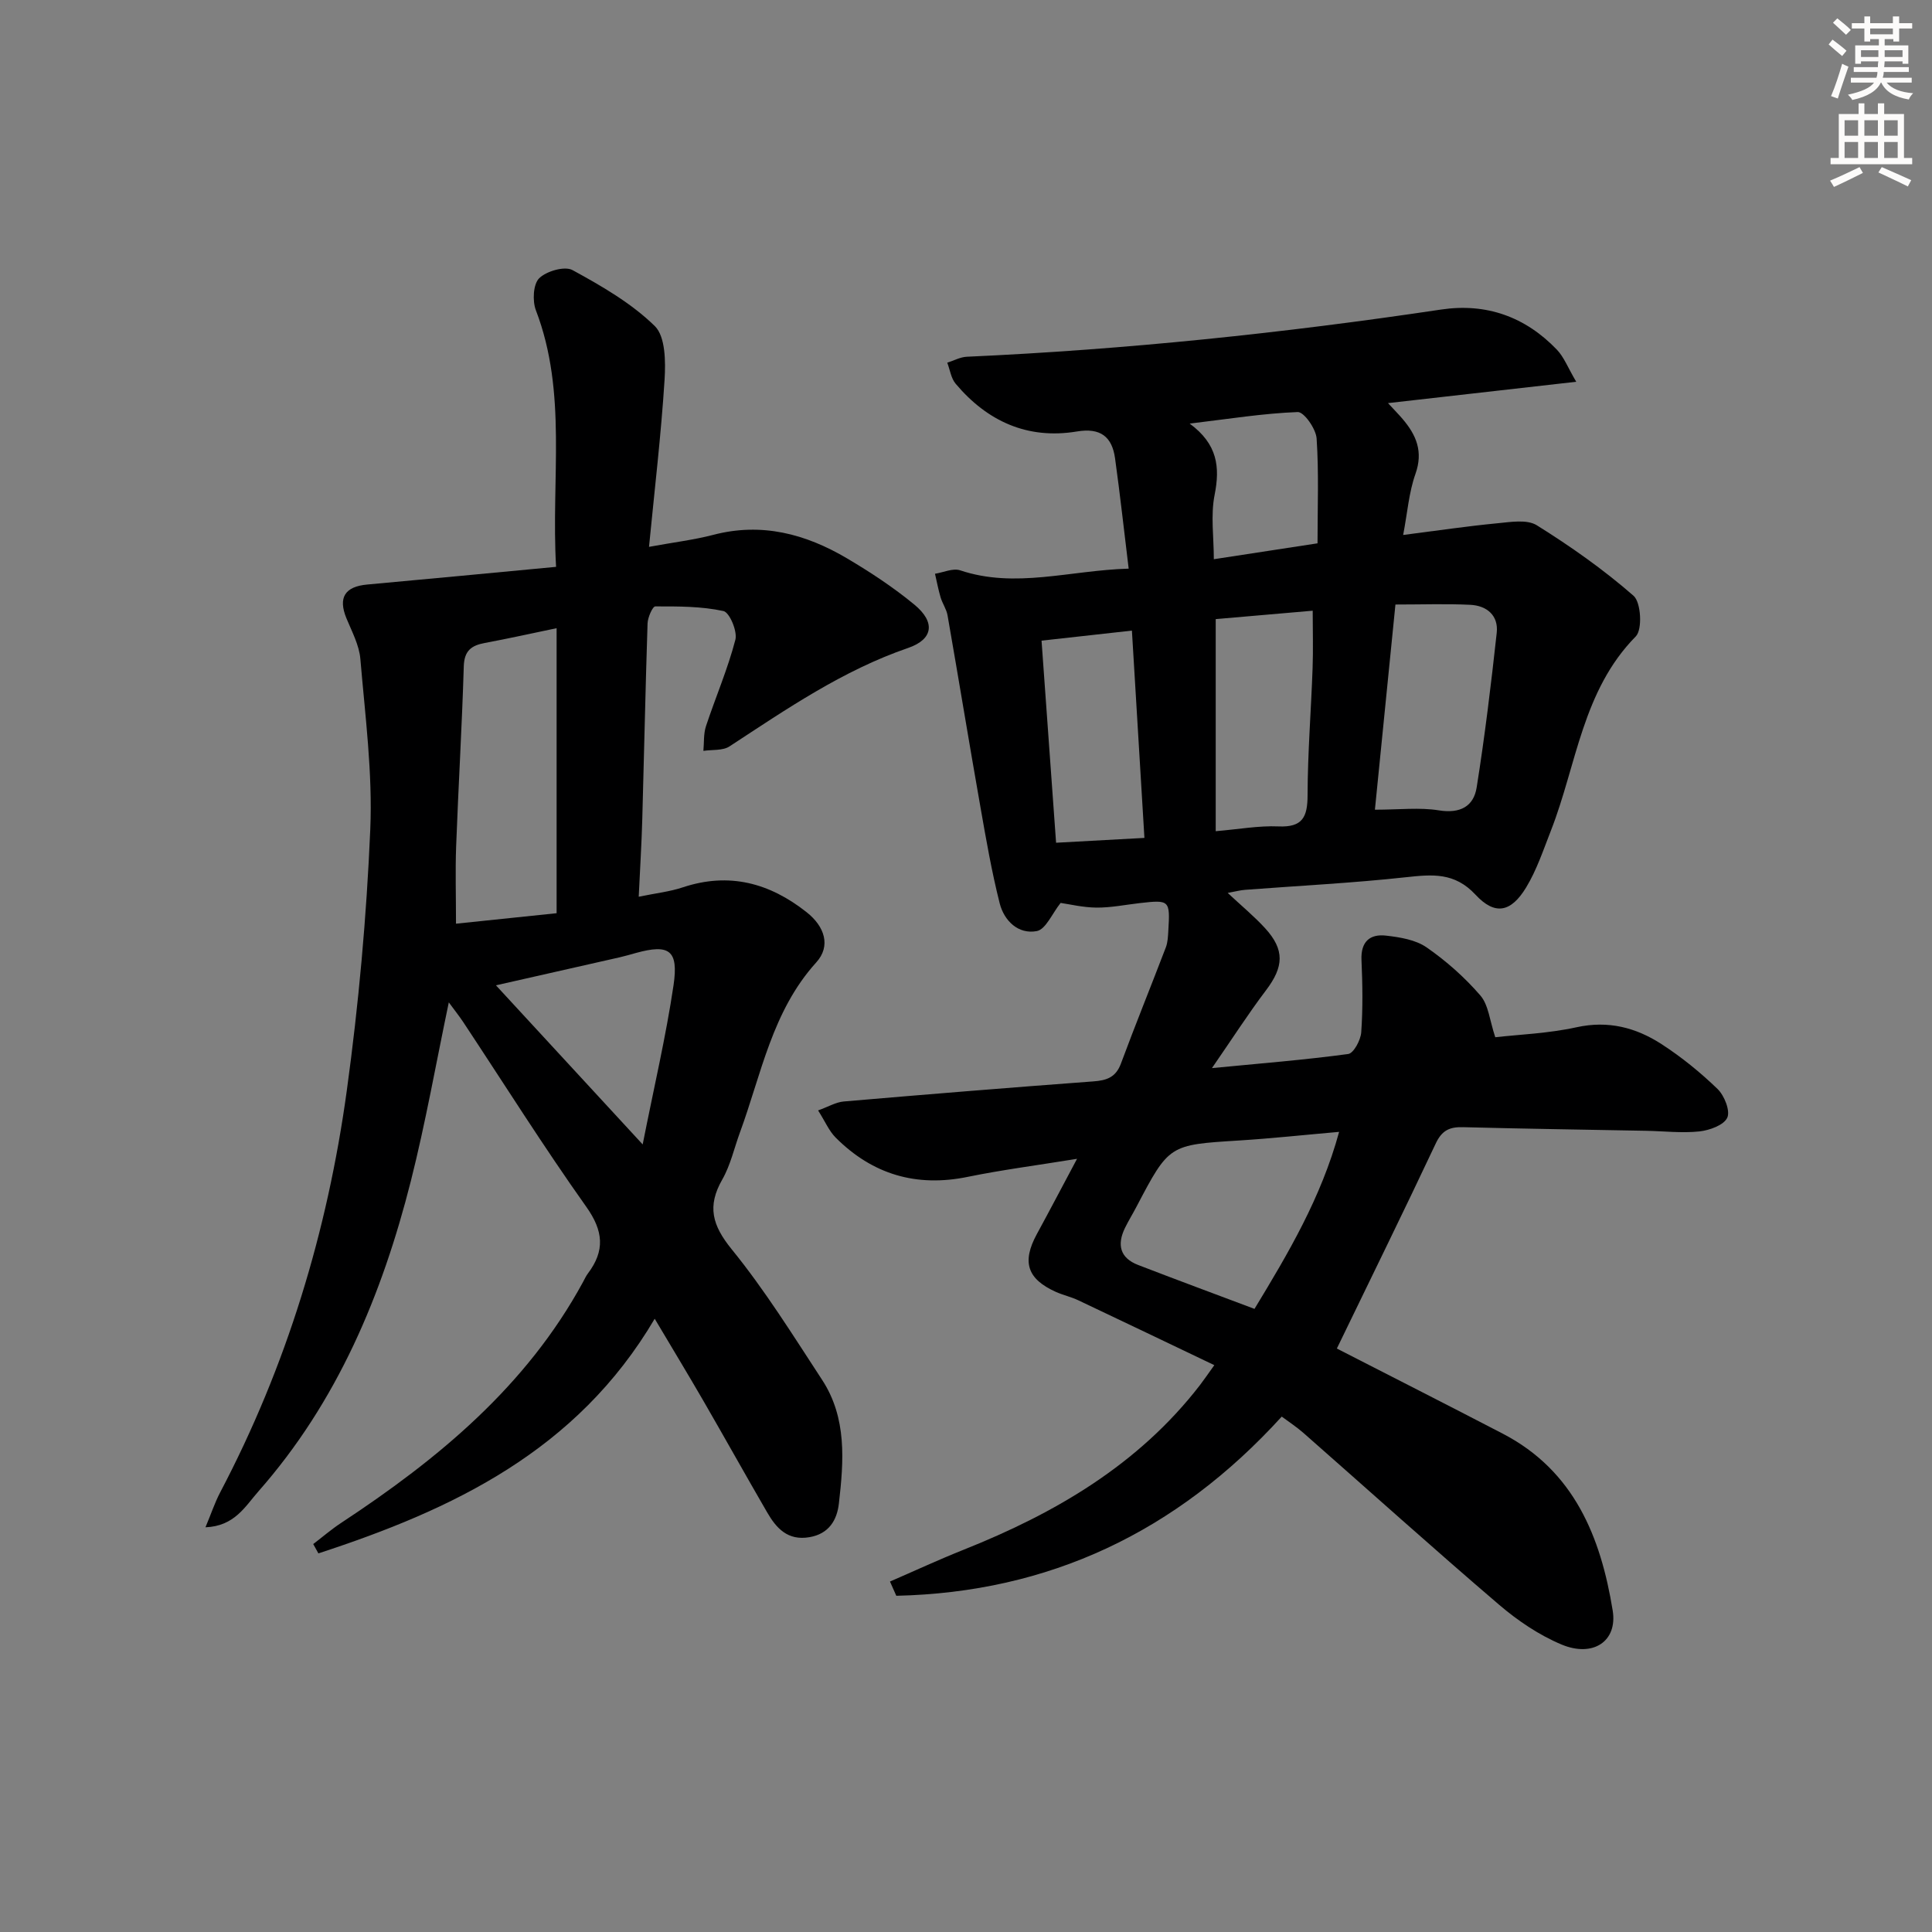
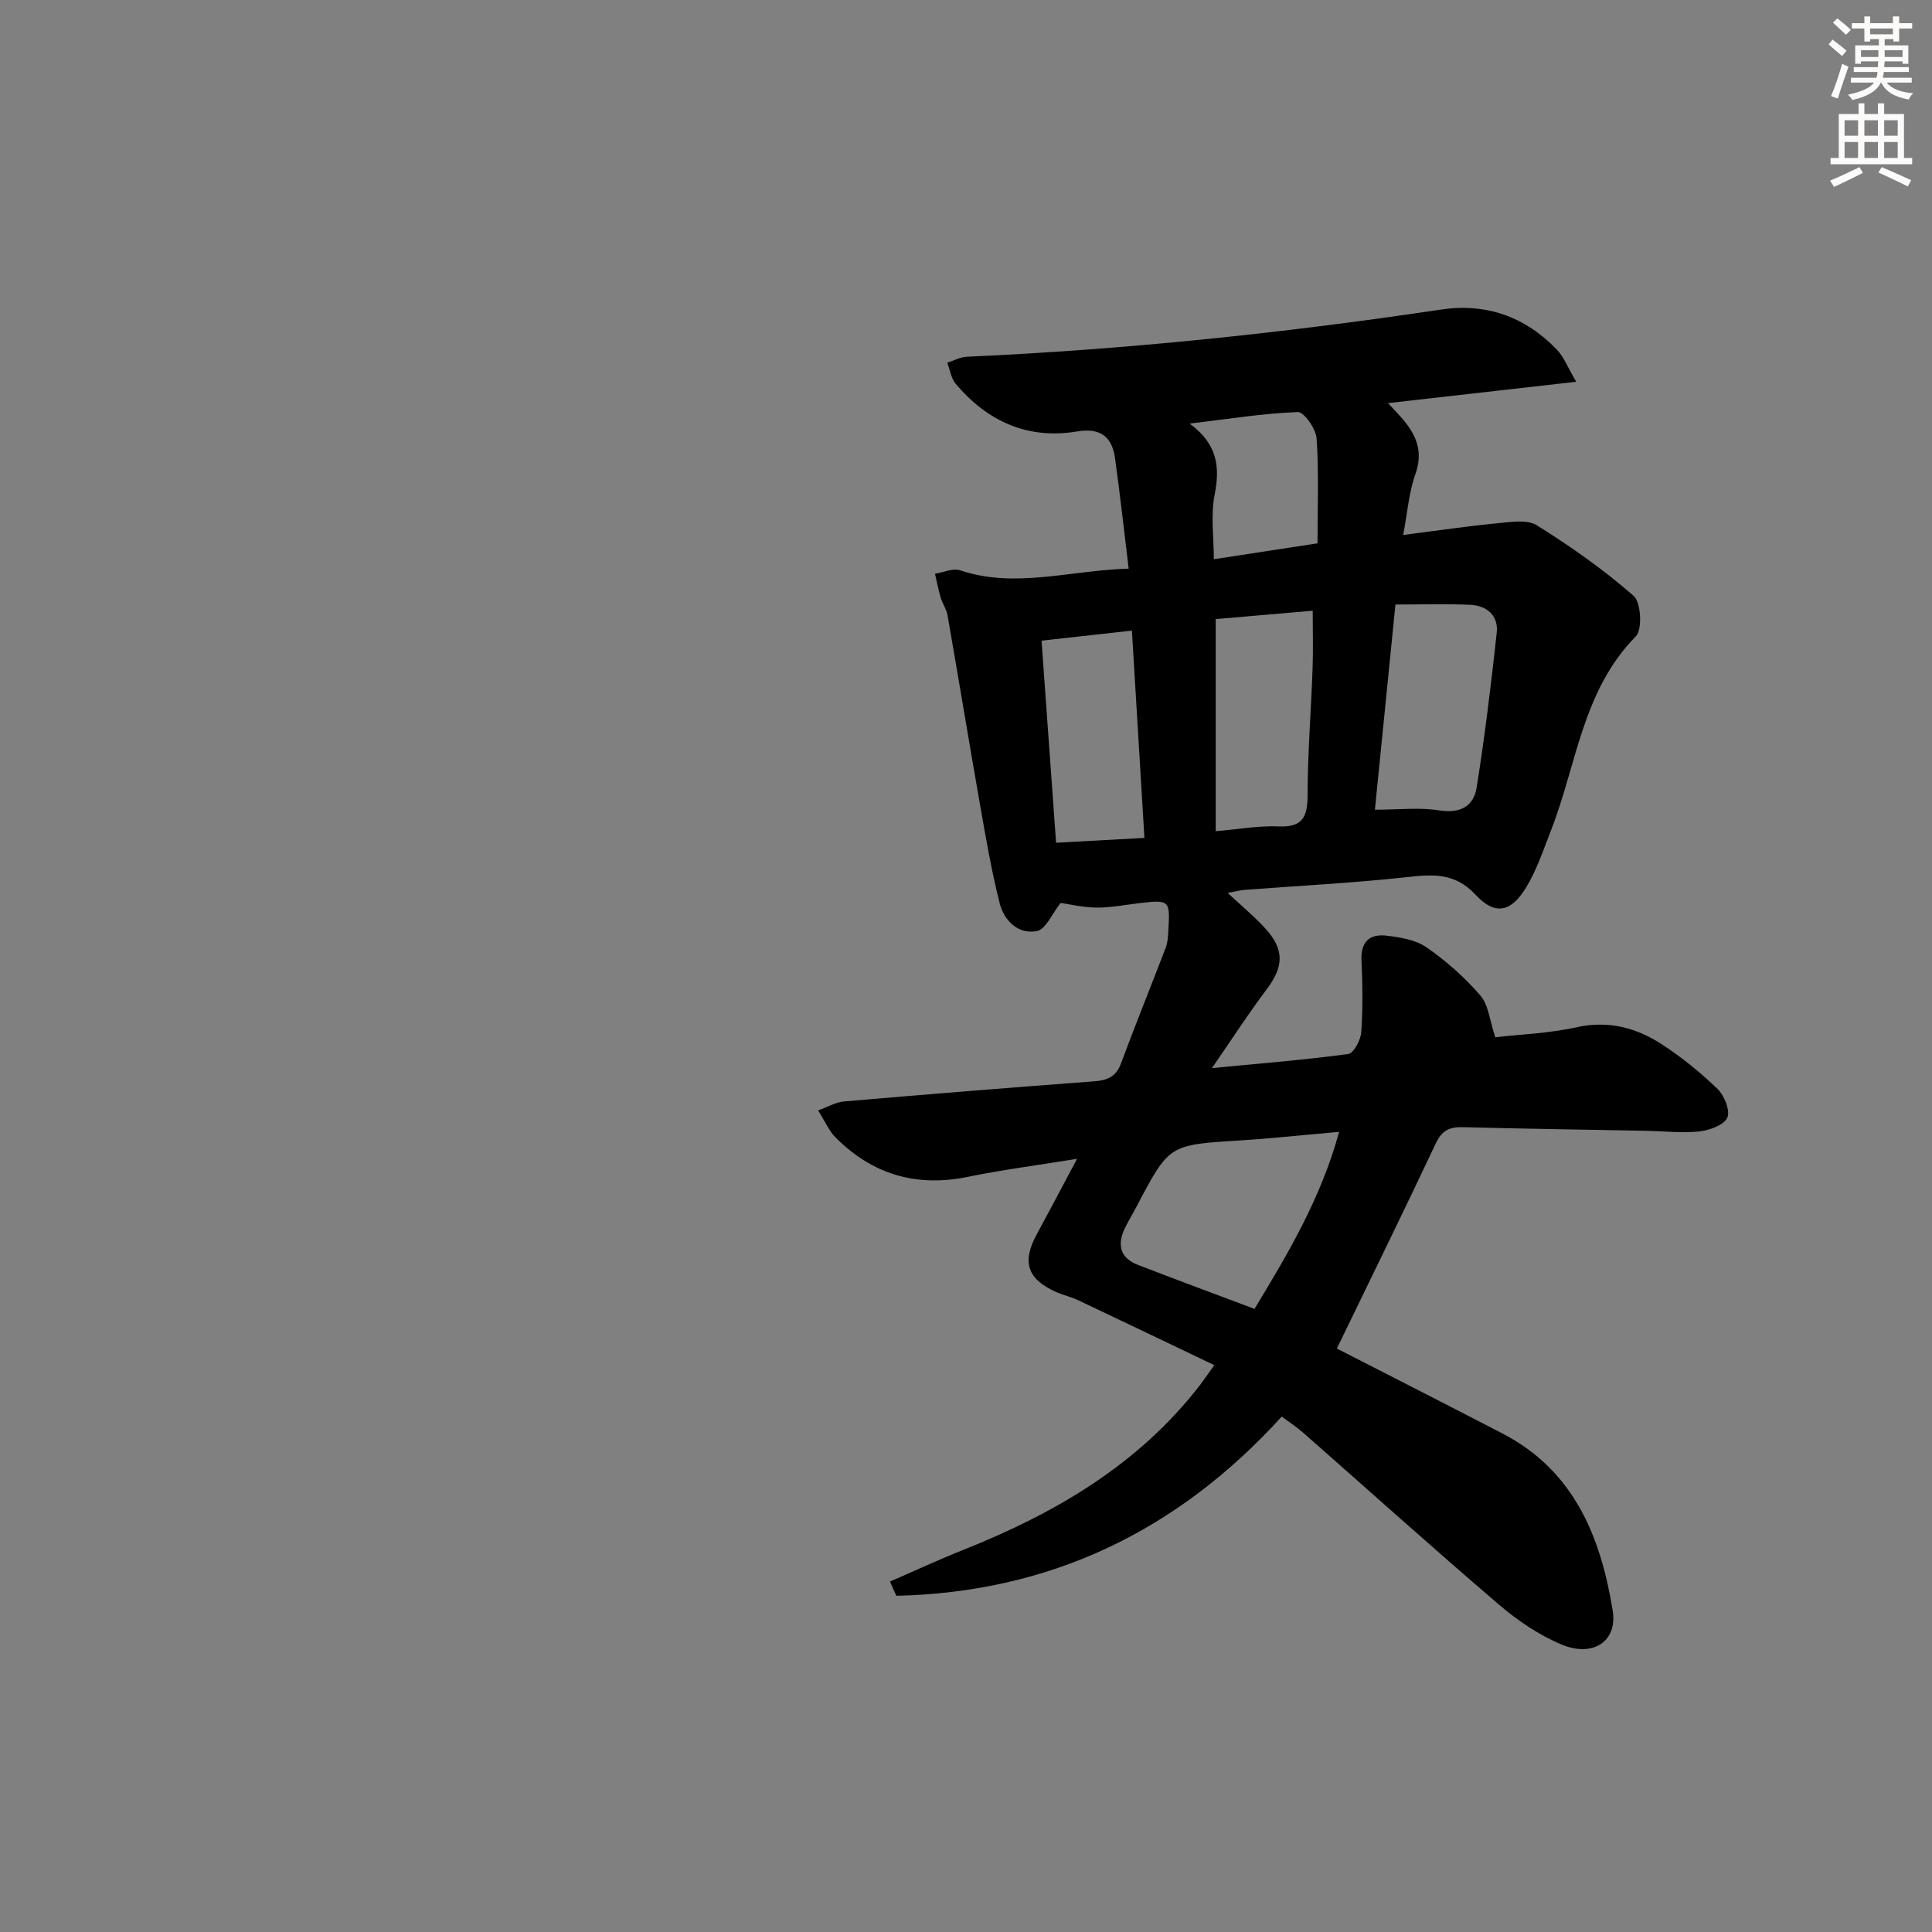
<svg xmlns="http://www.w3.org/2000/svg" enable-background="new 0 0 400 400" viewBox="0 0 400 400">
  <rect x="0" y="0" width="400" height="400" fill="#808080" stroke="none" />
  <path d="m276.78 279.2c11.02 5.65 22.72 11.58 34.36 17.63 14.79 7.69 20.28 21.41 22.75 36.61 1.04 6.4-4.09 9.76-10.59 7.04-4.65-1.95-9.06-4.93-12.91-8.22-13.66-11.68-27.02-23.71-40.52-35.58-1.47-1.29-3.14-2.37-4.5-3.39-21.82 23.98-48.27 36.39-79.8 37.1-.44-.98-.88-1.96-1.31-2.95 5.08-2.2 10.1-4.53 15.24-6.58 18.97-7.56 36.19-17.59 48.93-34.08.8-1.04 1.54-2.13 2.98-4.14-9.61-4.59-18.86-9.03-28.14-13.42-1.49-.71-3.14-1.07-4.65-1.74-5.97-2.68-7.08-6.21-3.96-11.96 2.6-4.77 5.12-9.58 8.33-15.6-8.43 1.37-15.57 2.29-22.6 3.73-10.68 2.2-19.77-.5-27.39-8.14-1.35-1.36-2.14-3.27-3.62-5.61 2.12-.76 3.68-1.71 5.31-1.85 17.22-1.48 34.45-2.88 51.69-4.16 2.76-.2 4.65-.85 5.7-3.7 2.99-8.06 6.23-16.03 9.3-24.06.4-1.06.44-2.29.51-3.44.38-6.32.26-6.42-5.94-5.71-2.97.34-5.94.95-8.91.93-2.79-.02-5.57-.7-7.45-.97-1.77 2.22-3.07 5.47-4.93 5.83-3.82.73-6.76-2.12-7.68-5.73-1.66-6.56-2.82-13.26-3.99-19.94-2.33-13.22-4.5-26.47-6.81-39.7-.22-1.27-1.05-2.43-1.43-3.69-.48-1.61-.79-3.28-1.17-4.92 1.75-.27 3.72-1.21 5.21-.71 11.44 3.83 22.67 0 34.89-.35-.96-7.84-1.78-15.36-2.82-22.84-.62-4.48-3.03-6.37-7.88-5.56-10.23 1.7-18.57-2.1-25.13-9.89-.95-1.13-1.17-2.89-1.73-4.35 1.35-.43 2.69-1.17 4.06-1.23 32.9-1.48 65.6-4.9 98.17-9.77 9.37-1.4 17.45 1.49 23.98 8.3 1.47 1.53 2.27 3.7 4.01 6.65-13.6 1.54-25.86 2.93-38.97 4.42 1.37 1.49 2.23 2.35 3.02 3.28 2.84 3.33 4.31 6.76 2.66 11.39-1.35 3.8-1.65 7.97-2.54 12.63 7.13-.91 13.29-1.83 19.49-2.42 2.73-.26 6.15-.86 8.19.42 7 4.37 13.82 9.17 20.02 14.59 1.55 1.35 1.86 6.98.47 8.4-11.09 11.25-12.25 26.61-17.58 40.22-1.57 4-2.94 8.17-5.15 11.8-3.13 5.13-6.44 5.8-10.46 1.47-4.34-4.67-8.95-4.21-14.4-3.62-11.07 1.21-22.2 1.76-33.31 2.61-.97.07-1.92.33-3.6.64 2.89 2.7 5.49 4.84 7.74 7.3 4.1 4.48 3.88 7.99.2 12.85s-6.97 10-11.2 16.12c10.26-.99 19.27-1.71 28.21-2.92 1.12-.15 2.59-2.88 2.7-4.5.35-4.97.27-9.99.05-14.98-.16-3.78 1.74-5.41 5.08-5.03 2.88.33 6.12.85 8.41 2.44 4.07 2.82 7.89 6.21 11.12 9.95 1.7 1.96 1.93 5.19 3.09 8.65 4.87-.56 10.97-.78 16.84-2.07 6.56-1.44 12.28.07 17.56 3.48 4.16 2.69 8.07 5.87 11.62 9.3 1.41 1.36 2.67 4.53 2.01 5.95-.72 1.55-3.68 2.61-5.78 2.84-3.61.38-7.31-.06-10.97-.13-12.64-.24-25.29-.42-37.93-.75-2.81-.08-4.41.65-5.7 3.43-6.57 13.96-13.38 27.79-20.45 42.4zm-17.05-8.21c6.98-11.51 13.79-22.98 17.52-36.65-7.32.64-14.04 1.37-20.77 1.79-14.43.9-14.43.84-21.2 13.74-.77 1.47-1.64 2.88-2.37 4.37-1.68 3.46-1.04 6.21 2.73 7.66 7.88 3.04 15.79 5.97 24.09 9.09zm24.93-103.35c5.07 0 9.27-.51 13.27.14 4.38.7 7.18-.82 7.8-4.76 1.69-10.62 2.98-21.3 4.15-31.99.4-3.6-2.05-5.64-5.47-5.81-4.95-.24-9.92-.06-15.5-.06-1.42 14.29-2.83 28.27-4.25 42.48zm-32.96-39.46v43.91c4.77-.4 8.9-1.17 12.99-.99 4.99.22 6.02-1.93 6.03-6.46.02-8.78.73-17.56 1.04-26.34.14-3.88.02-7.76.02-11.86-7.14.63-13.55 1.18-20.08 1.74zm-33.05 46.3c6.4-.35 12.23-.67 18.29-1-.88-14.67-1.73-28.66-2.59-42.92-6.4.71-12.42 1.38-18.71 2.08 1.02 14.08 1.99 27.62 3.01 41.84zm54.13-61.99c0-7.5.29-14.64-.19-21.72-.14-1.99-2.61-5.51-3.91-5.46-7.14.27-14.24 1.42-22.37 2.39 5.8 4.27 6.3 9.03 5.16 14.77-.84 4.23-.16 8.75-.16 13.31 7.36-1.13 14.21-2.18 21.47-3.29z" fill="#000001" />
-   <path d="m64.85 319.68c1.93-1.47 3.78-3.07 5.81-4.4 20.09-13.23 38.33-28.28 50.07-49.89.32-.59.59-1.21.99-1.73 3.55-4.71 3.23-8.79-.34-13.81-8.86-12.48-17.01-25.46-25.46-38.22-.9-1.35-1.92-2.63-3-4.1-2.64 12.58-4.8 24.88-7.85 36.96-5.97 23.62-15.23 45.75-31.59 64.31-2.74 3.11-4.92 7.17-10.94 7.41 1.18-2.82 1.93-5.09 3.02-7.18 13.77-26.16 22.24-54.08 26.24-83.23 2.46-17.91 4.09-35.99 4.86-54.05.5-11.73-1.06-23.56-2.05-35.31-.24-2.88-1.76-5.69-2.89-8.44-1.75-4.27-.33-6.56 4.32-6.98 12.81-1.16 25.61-2.39 39.09-3.66-1.06-18.29 2.38-36-4.18-53.12-.74-1.94-.57-5.39.68-6.63 1.5-1.48 5.28-2.57 6.9-1.69 6.03 3.29 12.18 6.84 17.03 11.58 2.23 2.18 2.26 7.39 2.03 11.15-.72 11.39-2.07 22.75-3.22 34.57 5.17-.95 9.3-1.44 13.29-2.48 10.03-2.63 19.14-.2 27.7 4.86 4.85 2.87 9.61 6 13.95 9.58 4.38 3.61 3.94 7.17-1.29 8.97-13.56 4.66-25.16 12.65-36.98 20.38-1.4.92-3.59.65-5.41.93.16-1.72.01-3.53.54-5.13 1.98-5.98 4.5-11.8 6.08-17.87.46-1.75-1.21-5.68-2.47-5.95-4.57-.99-9.39-.97-14.11-.96-.56 0-1.56 2.28-1.6 3.53-.44 13.47-.71 26.95-1.09 40.43-.14 5.12-.46 10.23-.74 16.15 3.5-.73 6.42-1.04 9.14-1.95 9.58-3.18 17.97-.9 25.63 5.16 3.75 2.96 5.05 7.01 1.99 10.38-9.15 10.1-11.36 23.11-15.8 35.2-1.2 3.27-1.96 6.79-3.67 9.77-3.15 5.52-2.08 9.45 1.95 14.42 6.9 8.48 12.72 17.86 18.72 27.03 5.18 7.91 4.49 16.85 3.48 25.64-.39 3.4-2.06 6.27-6.11 6.95-4.48.76-6.84-1.85-8.75-5.16-4.42-7.62-8.71-15.32-13.12-22.95-3.15-5.45-6.42-10.84-10.15-17.12-16.13 27.39-41.87 39.52-69.63 48.58-.34-.63-.7-1.28-1.07-1.93zm50.39-189.62c-5.24 1.09-10.04 2.16-14.87 3.06-2.79.52-4.25 1.61-4.35 4.83-.37 12.42-1.12 24.82-1.58 37.24-.19 5.09-.03 10.2-.03 16.05 7.16-.75 14.08-1.47 20.83-2.17 0-20.07 0-39.27 0-59.01zm17.82 106.88c2.35-11.89 4.82-22.36 6.39-32.97 1.07-7.27-.92-8.56-7.78-6.67-1.12.31-2.23.64-3.37.9-8.33 1.9-16.67 3.78-25.62 5.8 10 10.84 19.56 21.21 30.38 32.94z" fill="#000001" />
  <g fill="#fcfbfa">
    <path d="m378.6 9.2.8-1c.9.7 1.9 1.4 2.9 2.3l-.9 1.1c-1.1-.9-2-1.7-2.8-2.4zm.5 10.7c.9-2.1 1.6-4.3 2.3-6.7.4.2.8.4 1.3.6-.7 2.1-1.5 4.3-2.2 6.6zm.4-15.2.9-.9c1 .8 2 1.6 2.8 2.4l-1 1c-1-.9-1.9-1.8-2.7-2.5zm12.5-1.3h1.2v1.4h2.7v1.1h-2.7v2.7h-1.2v-.5h-1.8v1.3h4.9v3.8h-1.2v-.5h-3.7c0 .4-.1.9-.1 1.2h5.1v1h-5.2c0 .5-.1.9-.2 1.2h6v1h-5.2c1.1 1.3 2.9 2 5.5 2.2-.4.4-.7.8-.9 1.3-2.9-.5-4.8-1.6-5.7-3.5h-.1c-.8 1.7-2.7 2.9-5.9 3.6-.2-.4-.6-.8-.9-1.1 2.8-.6 4.6-1.4 5.4-2.5h-4.8v-1h5.3c.1-.3.2-.7.2-1.2h-4.9v-1h5c0-.4 0-.8.1-1.2h-3.6v.5h-1.2v-3.8h4.9v-1.3h-1.8v.5h-1.2v-2.7h-2.6v-1.1h2.6v-1.4h1.2v1.4h4.7v-1.4zm-6.7 8.4h3.6c0-.4 0-.9 0-1.4h-3.6zm1.9-4.7h4.7v-1.2h-4.7zm6.7 3.3h-3.7v1.4h3.7z" />
    <path d="m384.7 21.4h1.3v2.2h2.8v-2.2h1.3v2.2h4.1v9.1h1.7v1.3h-16.9v-1.3h1.7v-9.1h4.1v-2.2zm.3 13.2.7 1.2c-1.8.9-3.8 1.9-6 2.9-.2-.4-.5-.8-.8-1.3 2.4-1 4.4-2 6.1-2.8zm-3.1-6.5h2.8v-3.2h-2.8zm0 4.6h2.8v-3.3h-2.8zm4.1-4.6h2.8v-3.2h-2.8zm0 4.6h2.8v-3.3h-2.8zm3.6 1.9c2.1.9 4.1 1.8 6.1 2.7l-.7 1.3c-2.2-1.1-4.2-2-6.1-2.9zm3.3-9.7h-2.8v3.2h2.8zm-2.8 7.8h2.8v-3.3h-2.8z" />
  </g>
</svg>